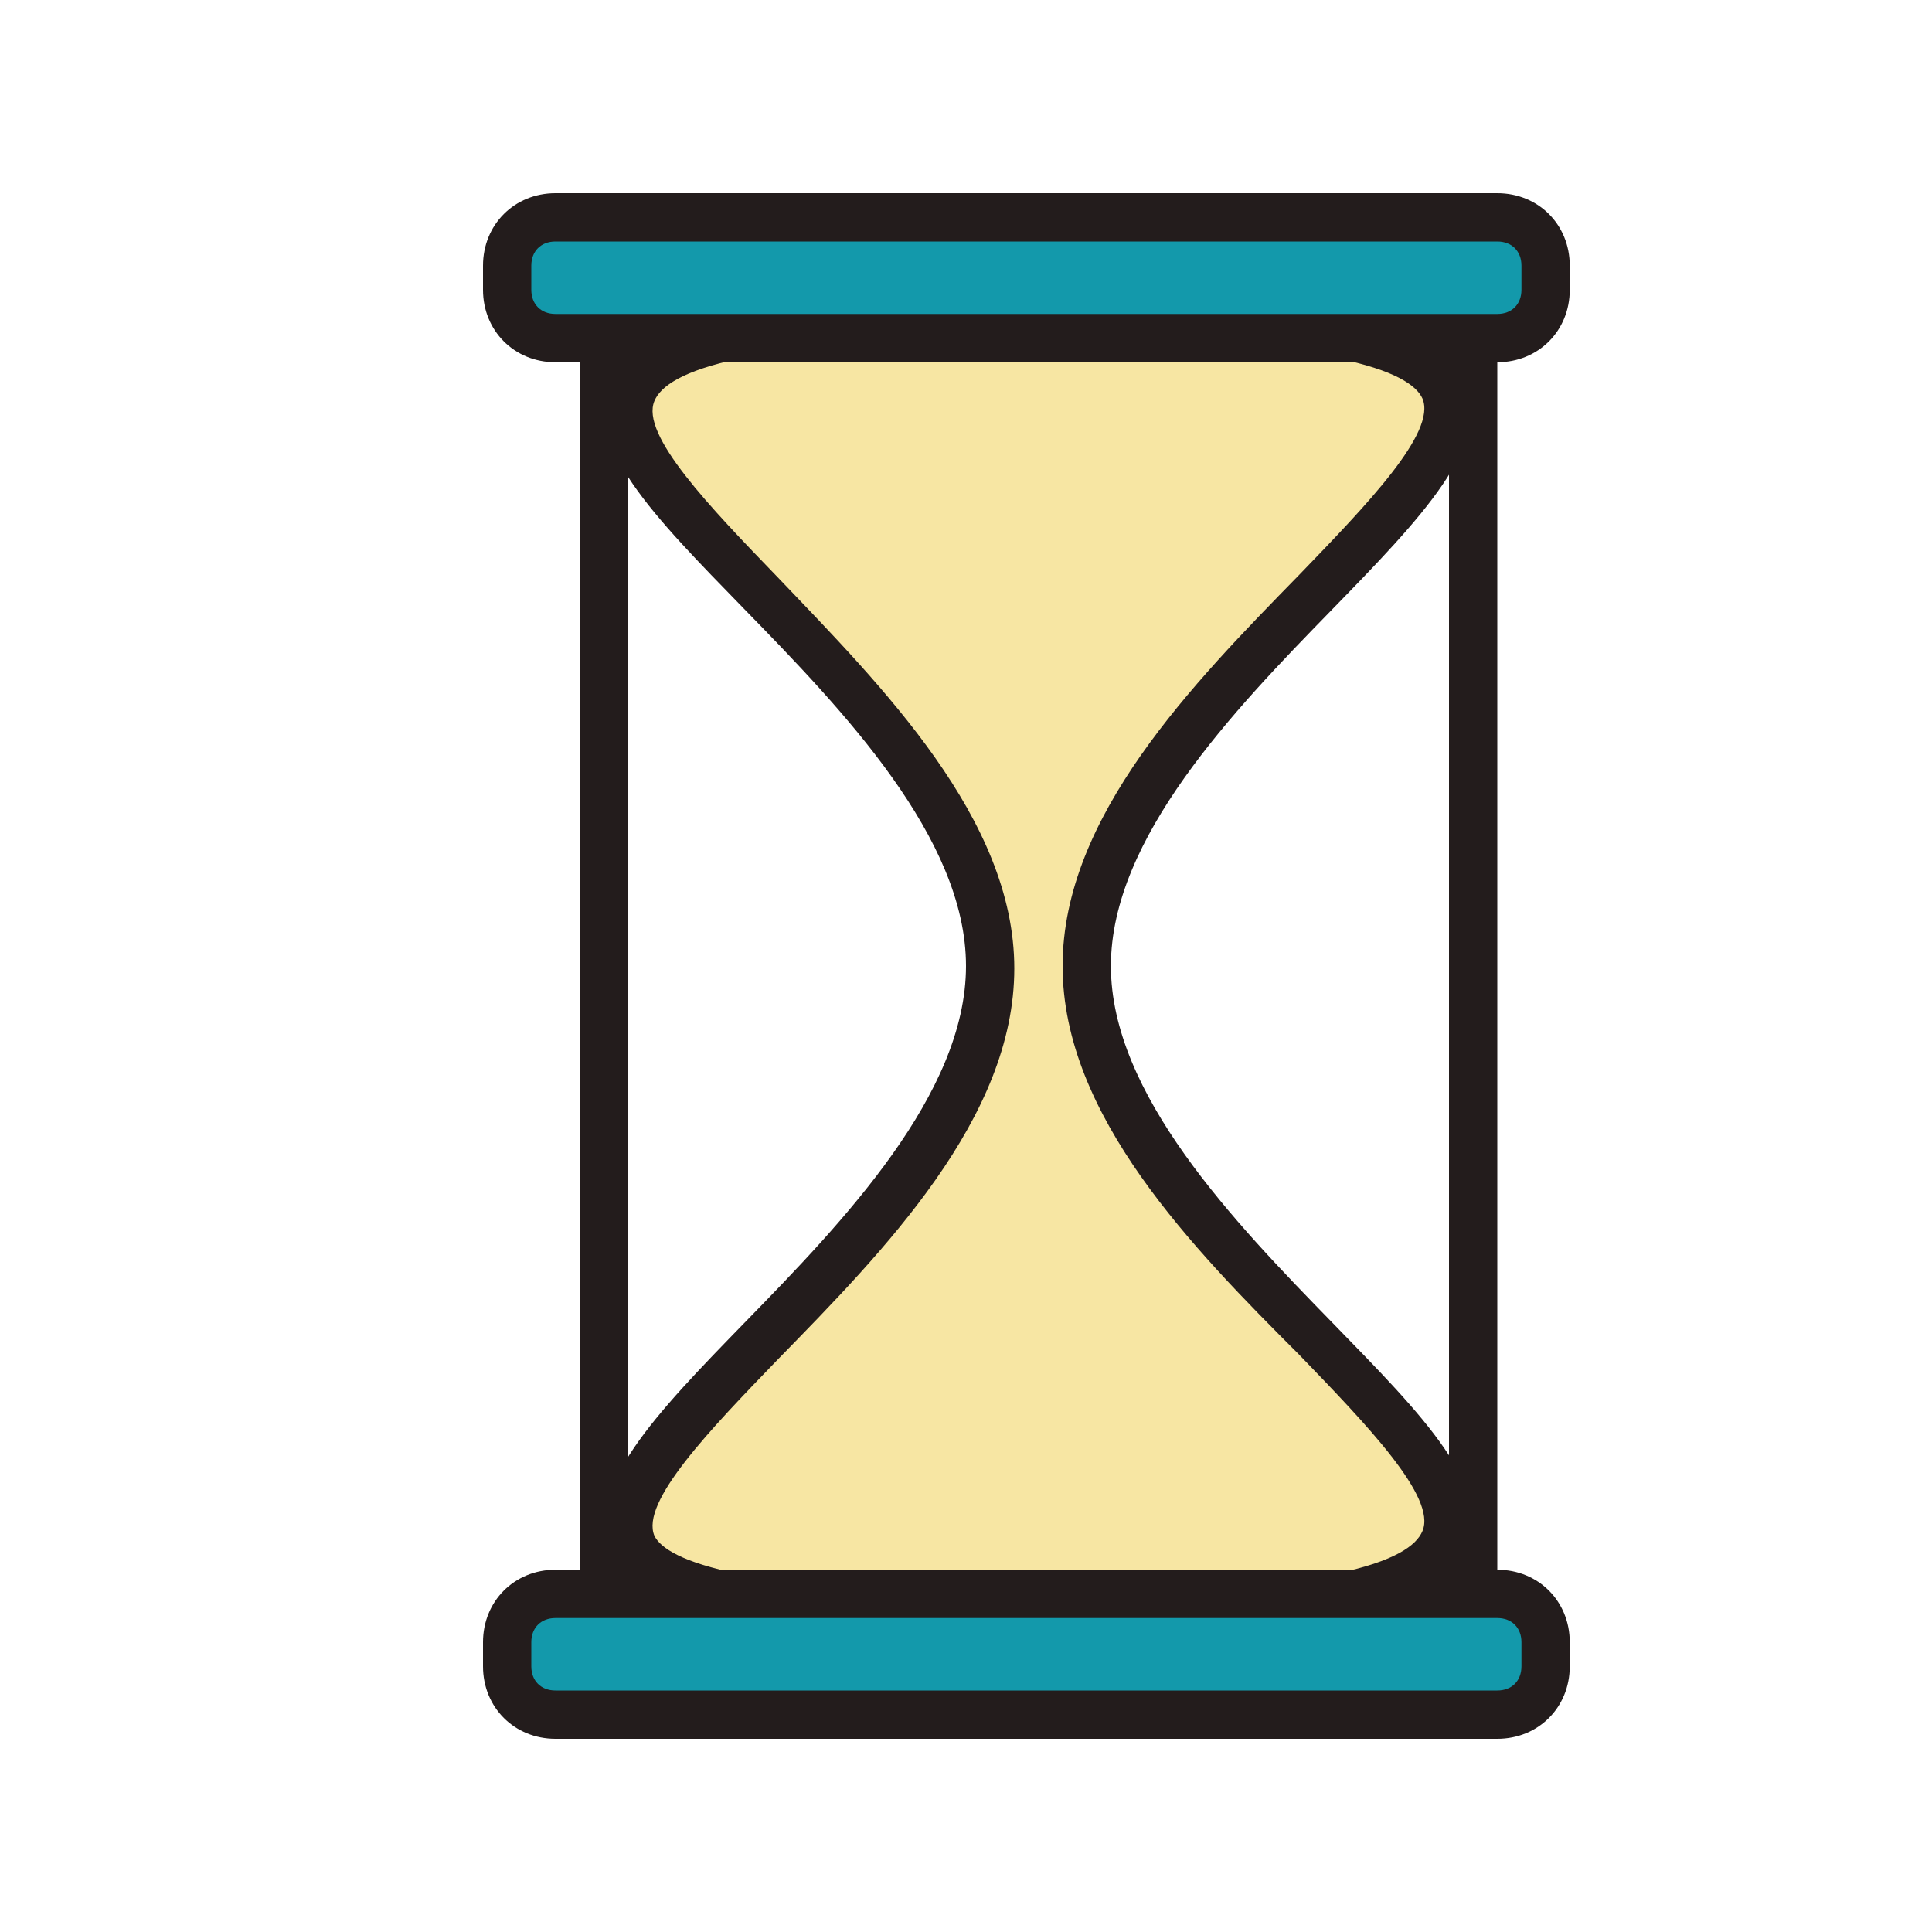
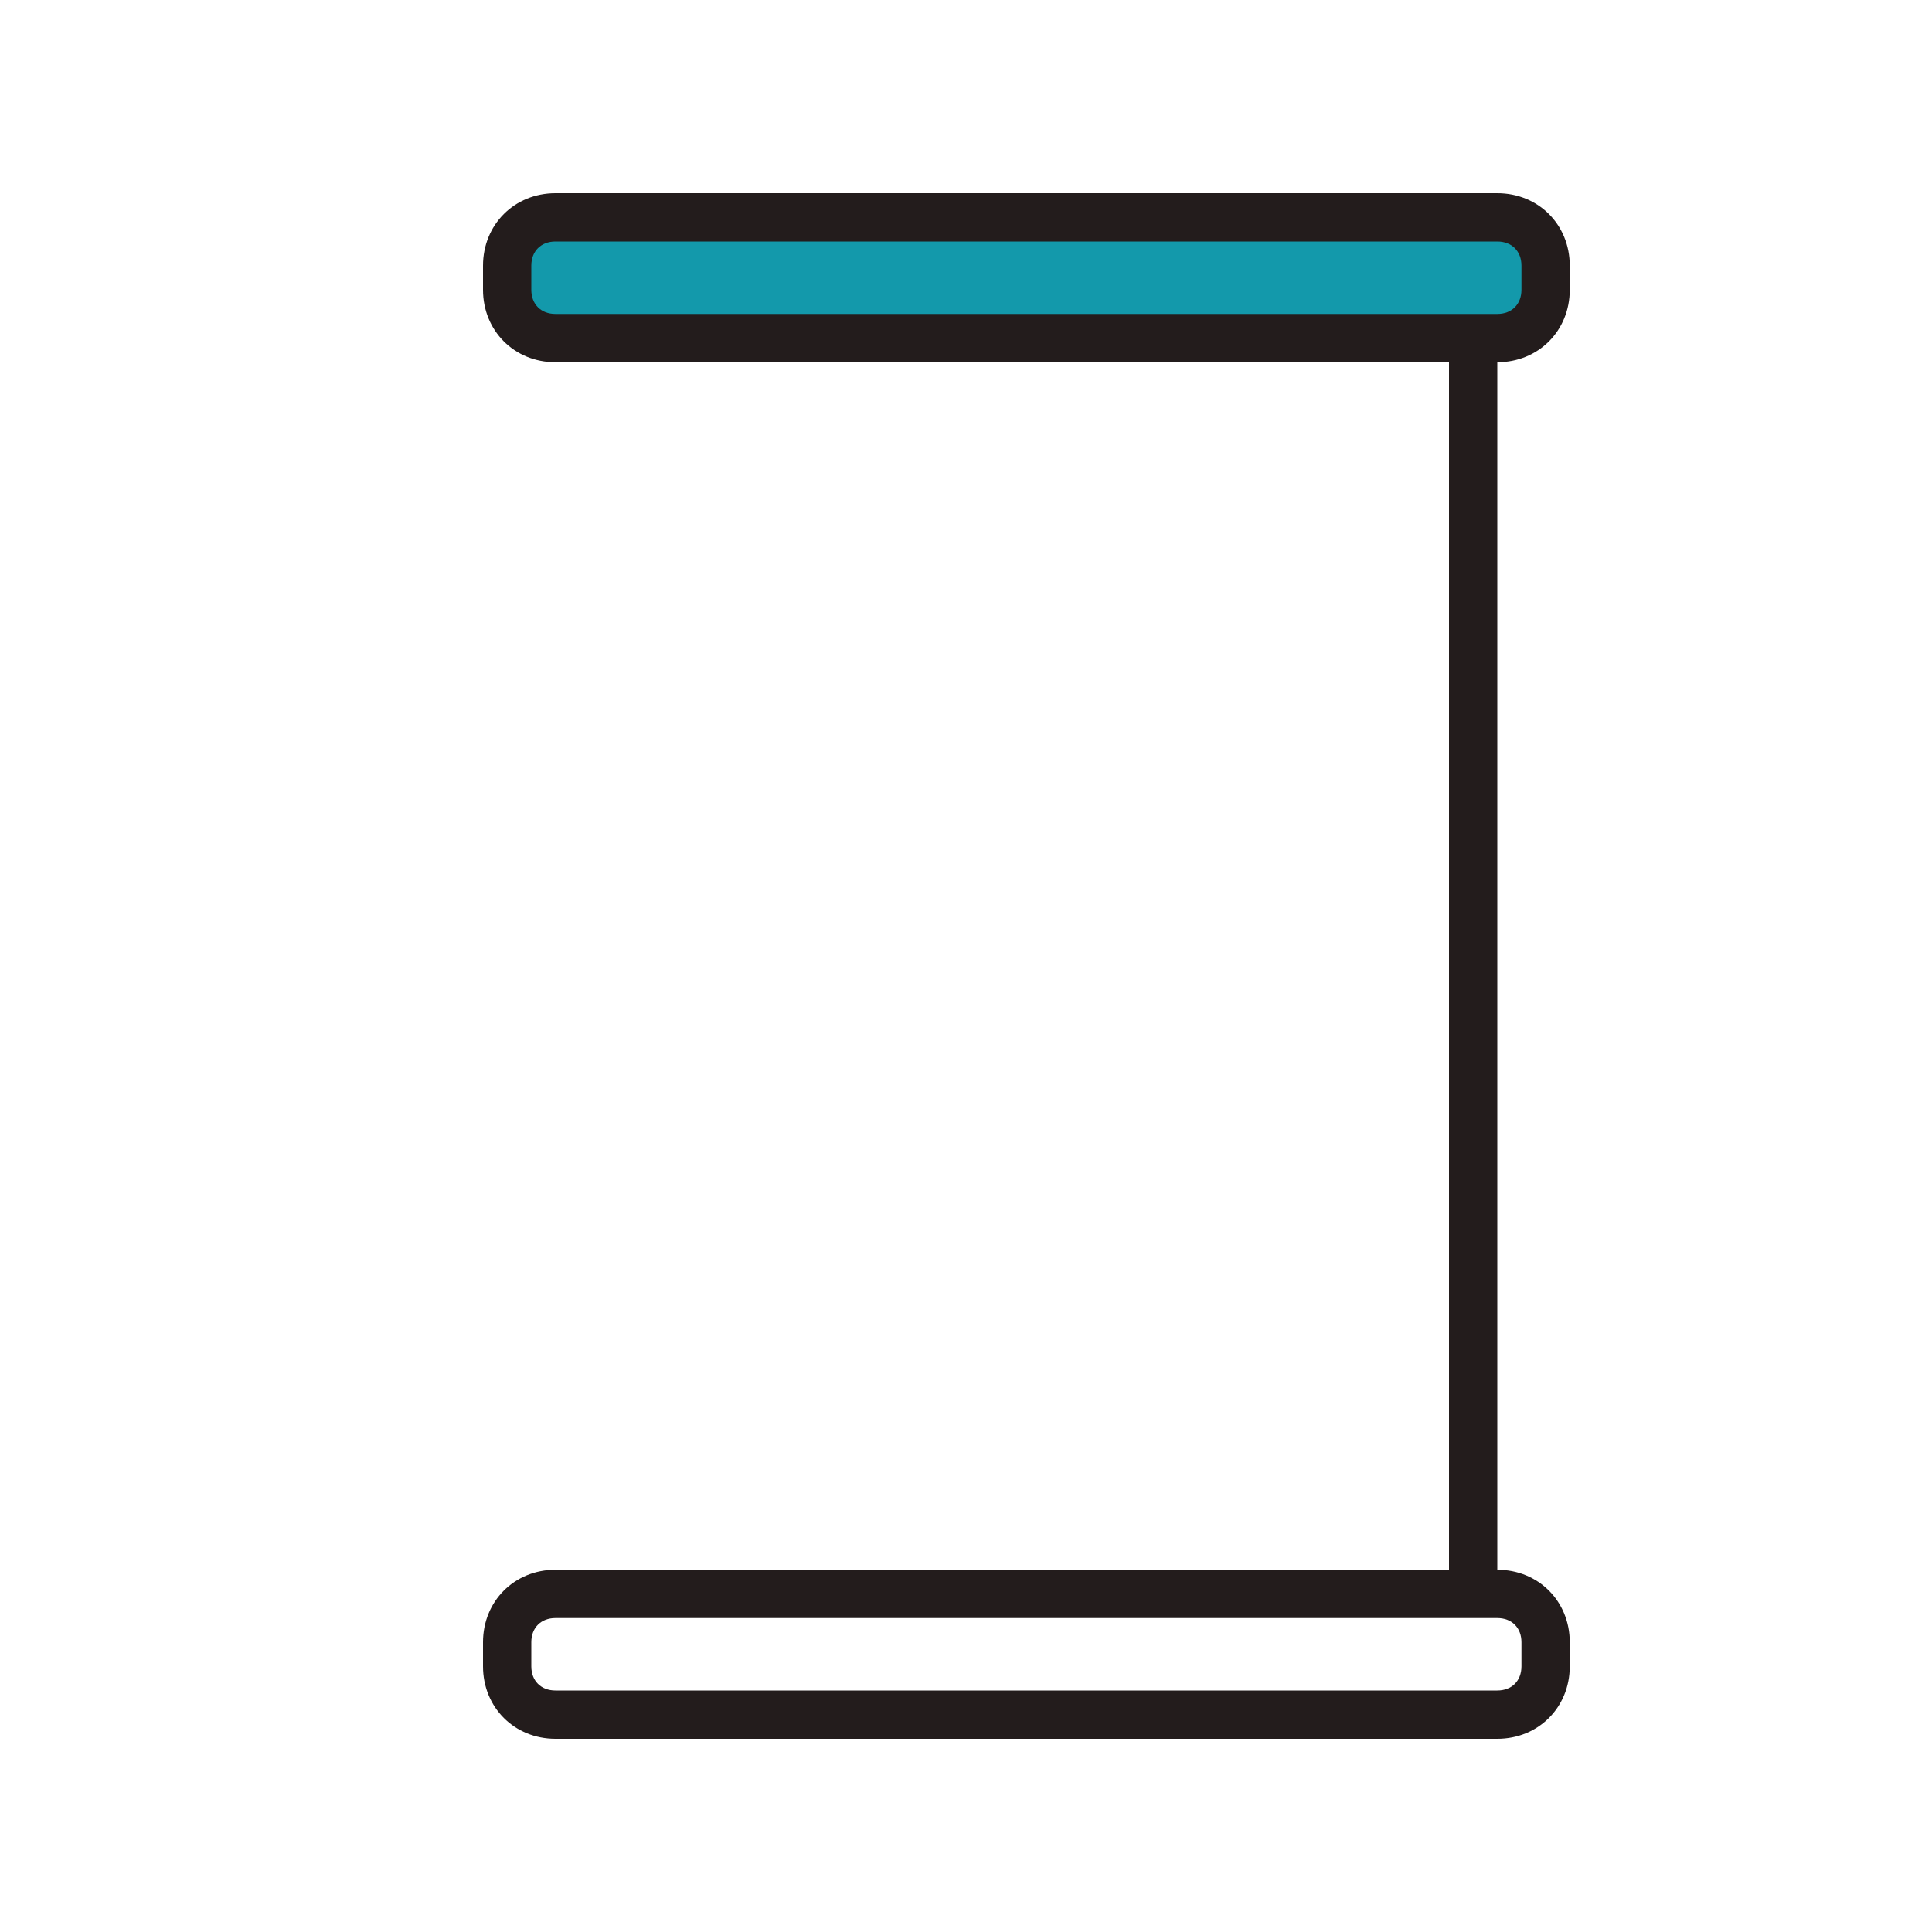
<svg xmlns="http://www.w3.org/2000/svg" width="800px" height="800px" viewBox="0 0 1024 1024" class="icon" version="1.1">
-   <path d="M576 512c0 190.72 448 345.6-25.6 345.6s-25.6-154.88-25.6-345.6-448-345.6 25.6-345.6 25.6 154.88 25.6 345.6z" fill="#F7E6A3" />
-   <path d="M550.4 870.4c-147.2 0-212.48-14.08-226.56-48.64-14.08-33.28 23.04-71.68 71.68-121.6 51.2-52.48 116.48-120.32 116.48-188.16 0-67.84-65.28-135.68-117.76-189.44-47.36-48.64-85.76-87.04-71.68-121.6C337.92 167.68 403.2 153.6 550.4 153.6s212.48 14.08 226.56 48.64c14.08 33.28-23.04 71.68-71.68 121.6-51.2 52.48-116.48 120.32-116.48 188.16 0 67.84 65.28 135.68 117.76 189.44 47.36 48.64 85.76 87.04 71.68 121.6C762.88 856.32 697.6 870.4 550.4 870.4z m0-691.2c-157.44 0-197.12 17.92-203.52 33.28-7.68 17.92 29.44 56.32 65.28 93.44 55.04 57.6 125.44 128 125.44 207.36 0 79.36-69.12 149.76-125.44 207.36-35.84 37.12-72.96 75.52-65.28 93.44 6.4 12.8 46.08 30.72 203.52 30.72s197.12-17.92 203.52-33.28c7.68-17.92-29.44-56.32-65.28-93.44C632.32 661.76 563.2 591.36 563.2 512c0-79.36 69.12-149.76 125.44-207.36 35.84-37.12 72.96-75.52 65.28-93.44-6.4-14.08-46.08-32-203.52-32z" fill="#231C1C" />
  <path d="M819.2 153.6c0 14.08-11.52 25.6-25.6 25.6H294.4c-14.08 0-25.6-11.52-25.6-25.6v-12.8c0-14.08 11.52-25.6 25.6-25.6h499.2c14.08 0 25.6 11.52 25.6 25.6v12.8z" fill="#1399AB" />
  <path d="M793.6 192H294.4c-21.76 0-38.4-16.64-38.4-38.4v-12.8c0-21.76 16.64-38.4 38.4-38.4h499.2c21.76 0 38.4 16.64 38.4 38.4v12.8c0 21.76-16.64 38.4-38.4 38.4z m-499.2-64c-7.68 0-12.8 5.12-12.8 12.8v12.8c0 7.68 5.12 12.8 12.8 12.8h499.2c7.68 0 12.8-5.12 12.8-12.8v-12.8c0-7.68-5.12-12.8-12.8-12.8H294.4z" fill="#231C1C" />
-   <path d="M819.2 883.2c0 14.08-11.52 25.6-25.6 25.6H294.4c-14.08 0-25.6-11.52-25.6-25.6v-12.8c0-14.08 11.52-25.6 25.6-25.6h499.2c14.08 0 25.6 11.52 25.6 25.6v12.8z" fill="#1399AB" />
  <path d="M793.6 921.6H294.4c-21.76 0-38.4-16.64-38.4-38.4v-12.8c0-21.76 16.64-38.4 38.4-38.4h499.2c21.76 0 38.4 16.64 38.4 38.4v12.8c0 21.76-16.64 38.4-38.4 38.4z m-499.2-64c-7.68 0-12.8 5.12-12.8 12.8v12.8c0 7.68 5.12 12.8 12.8 12.8h499.2c7.68 0 12.8-5.12 12.8-12.8v-12.8c0-7.68-5.12-12.8-12.8-12.8H294.4z" fill="#231C1C" />
-   <path d="M307.2 179.2h25.6v665.6h-25.6z" fill="#231C1C" />
  <path d="M768 179.2h25.6v665.6h-25.6z" fill="#231C1C" />
</svg>